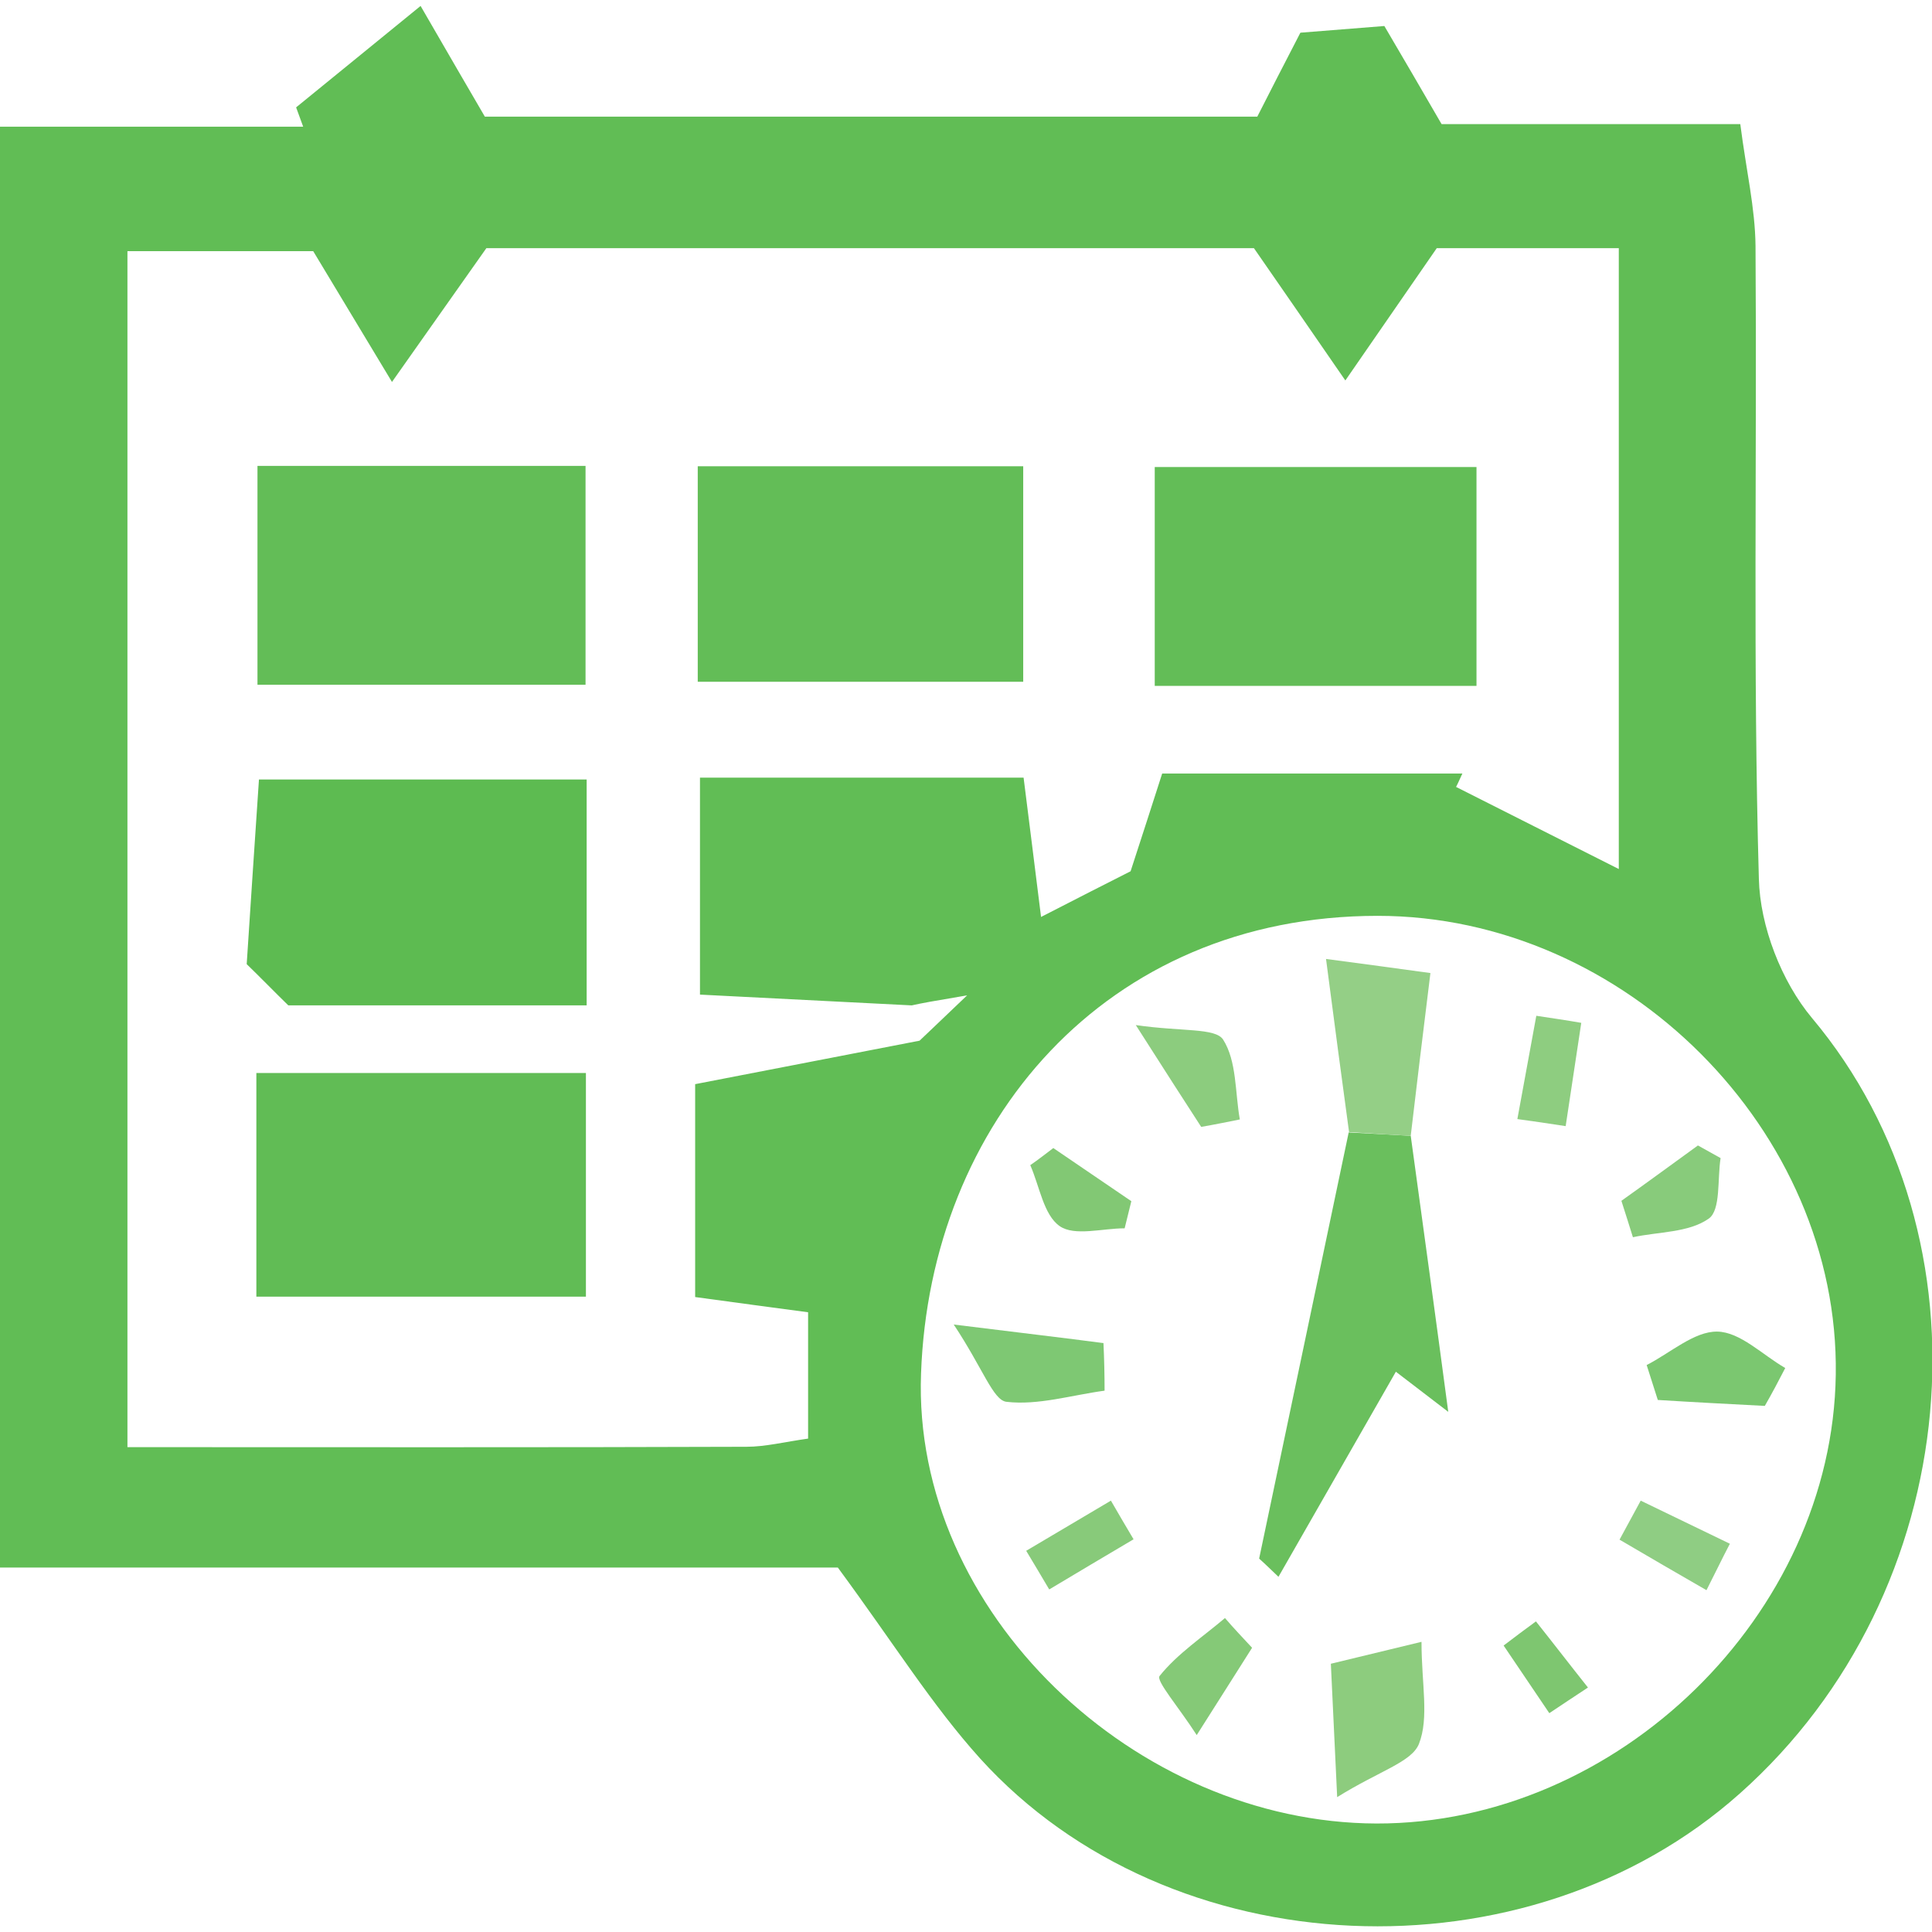
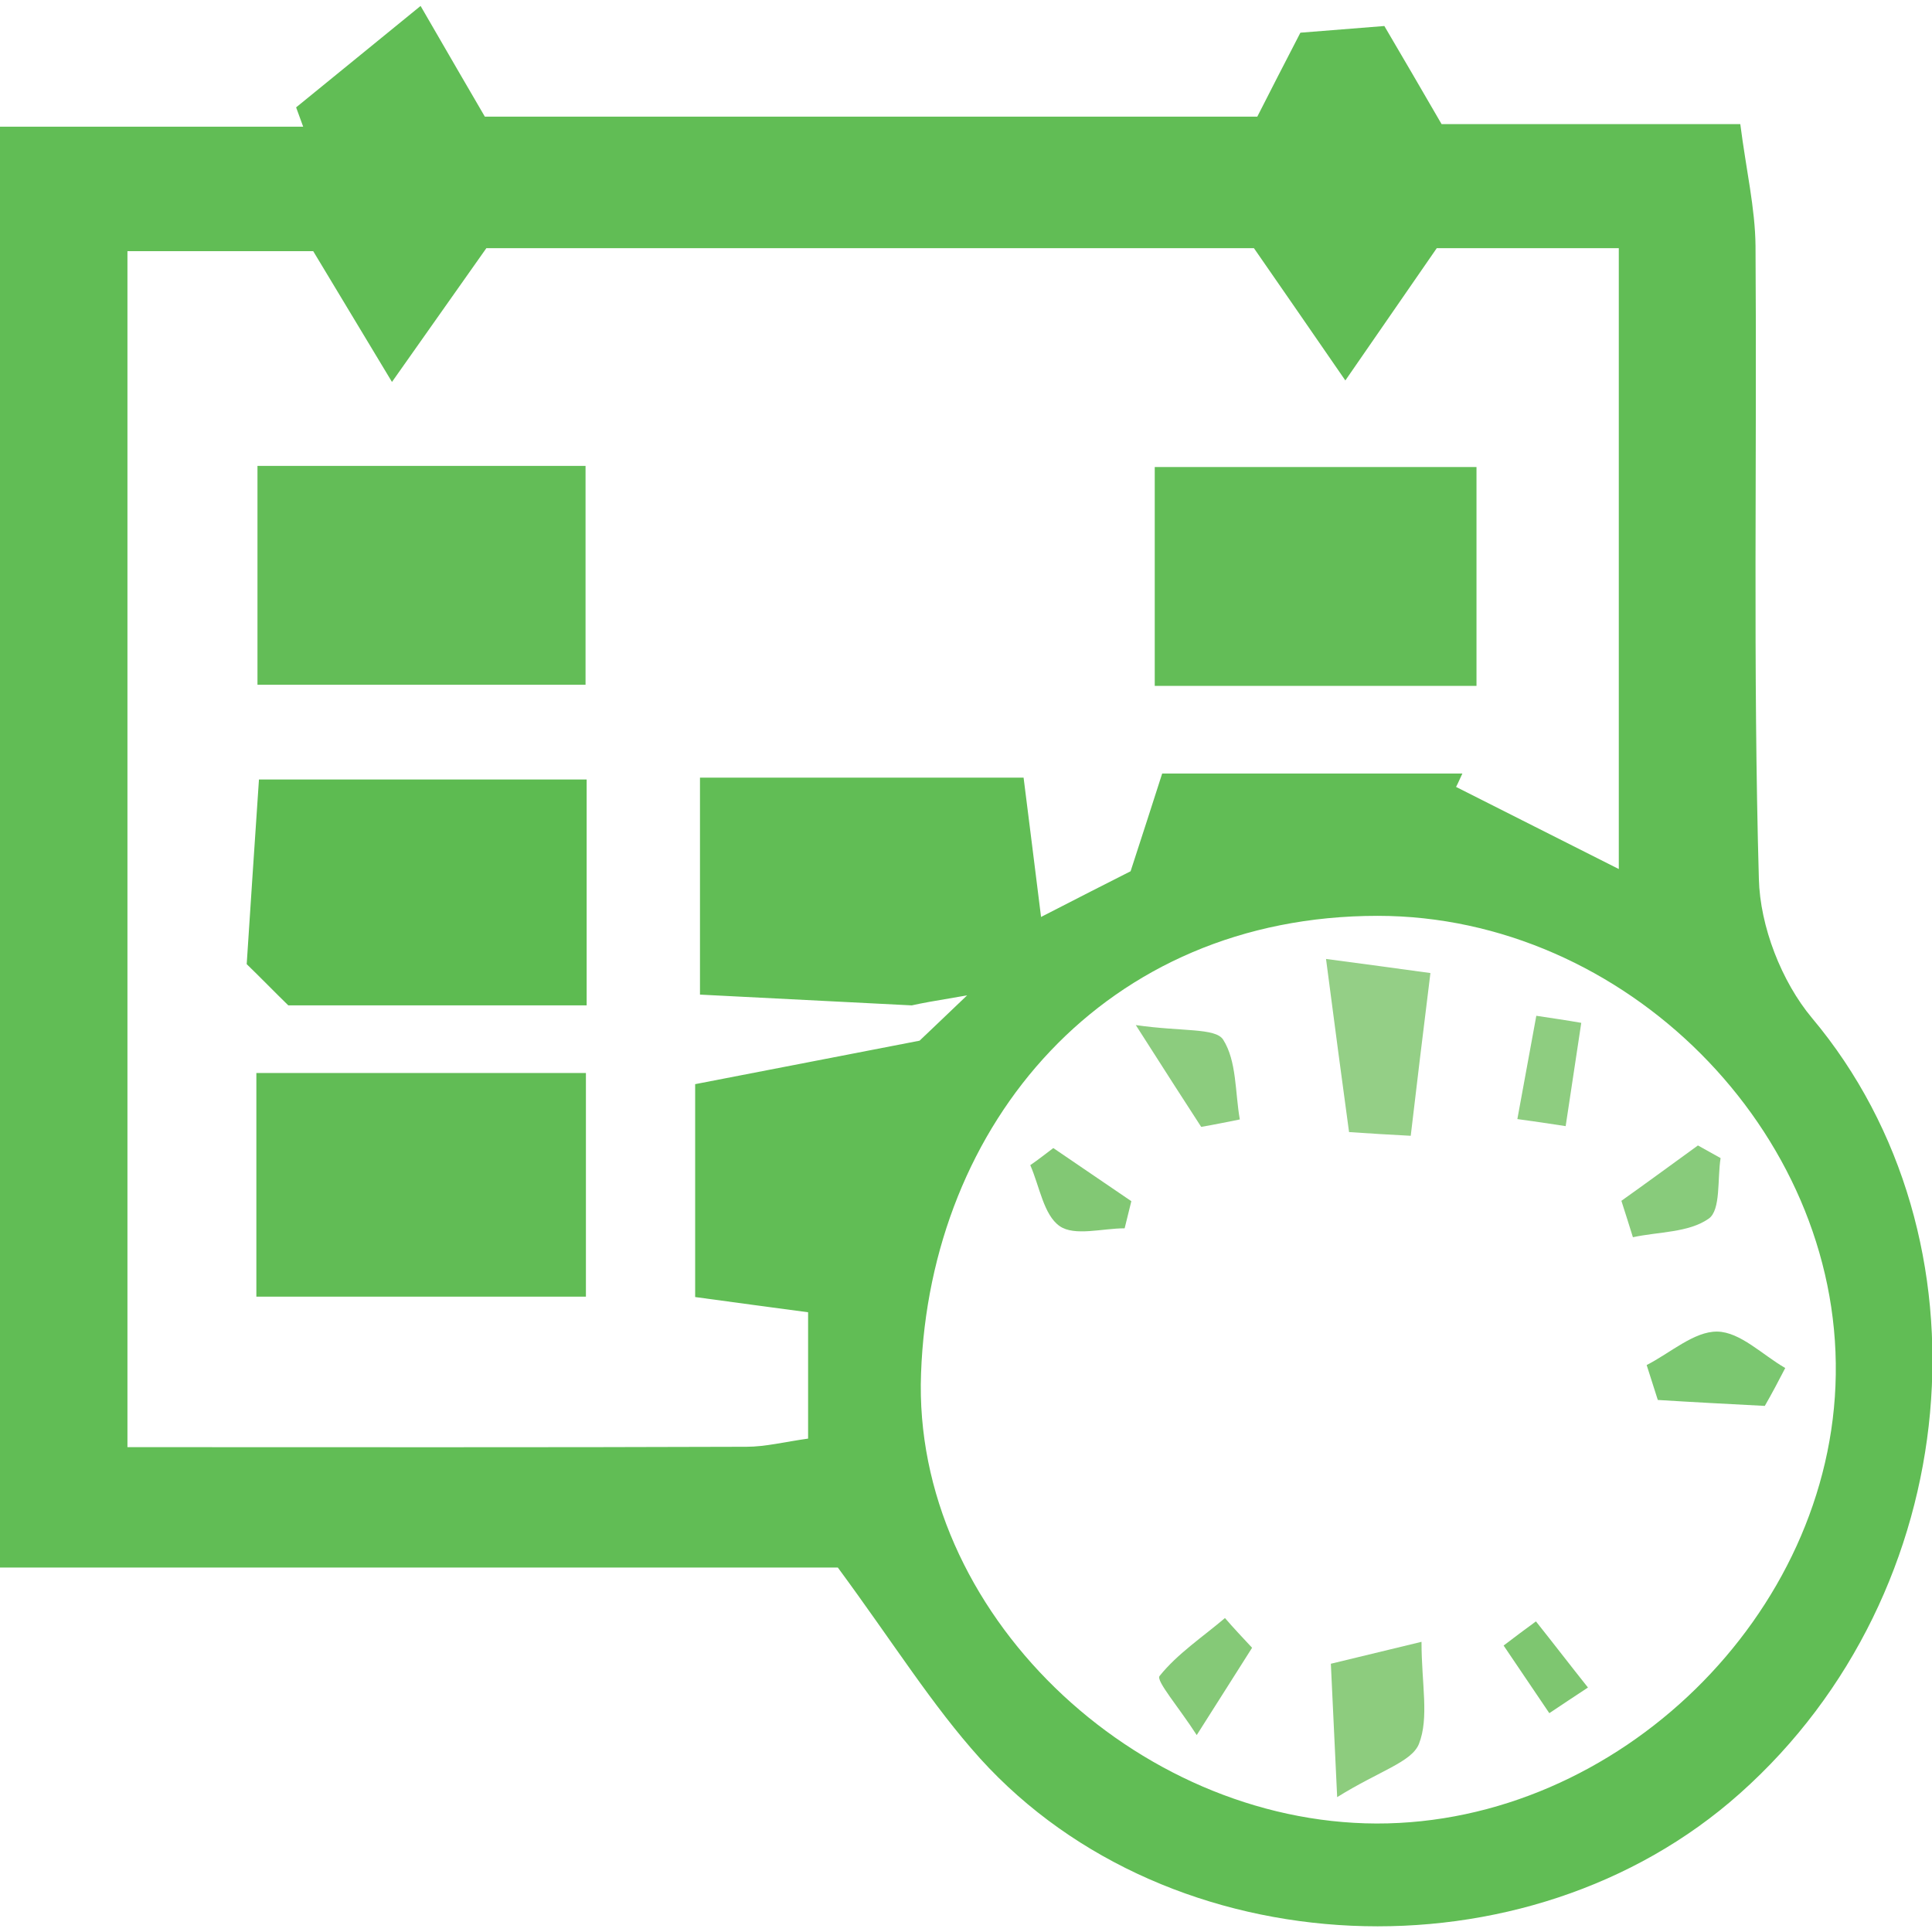
<svg xmlns="http://www.w3.org/2000/svg" version="1.1" id="Layer_1" x="0px" y="0px" viewBox="0 0 520 520" style="enable-background:new 0 0 520 520;" xml:space="preserve">
  <style type="text/css">
	.st0{fill:#61BD55;}
	.st1{fill:#61BC55;}
	.st2{fill:#63BD57;}
	.st3{fill:#5DBB51;}
	.st4{fill:#CEE7C5;}
	.st5{fill:#6ABF5D;}
	.st6{fill:#94CF86;}
	.st7{fill:#8DCC7E;}
	.st8{fill:#7BC770;}
	.st9{fill:#7EC873;}
	.st10{fill:#8CCC7E;}
	.st11{fill:#8ECD80;}
	.st12{fill:#88CB7B;}
	.st13{fill:#8FCD83;}
	.st14{fill:#85C977;}
	.st15{fill:#82C874;}
	.st16{fill:#88CA7A;}
	.st17{fill:#7EC670;}
</style>
  <path class="st0" d="M225.5,421.9c-71.6,0-147.2,0-225.5,0C0,290.6,0,163.8,0,34.1c29.1,0,55.4,0,81.6,0c-0.6-1.7-1.3-3.5-1.9-5.2  c10.6-8.6,21.2-17.3,33.5-27.3c8.3,14.3,12.6,21.8,17.3,29.8c69.2,0,138.3,0,207.9,0c3.6-7.1,7.1-13.9,11.6-22.6  c7.3-0.6,14.9-1.2,22.6-1.8c5.3,9,9.6,16.4,15.4,26.4c25.1,0,51.4,0,80.4,0c1.6,12.5,4,22.6,4.1,32.8c0.4,56.8-0.7,113.6,0.9,170.3  c0.3,12.8,6.1,27.7,14.3,37.5c49.7,59.2,41.5,154.5-19.4,208.7c-57.3,51.1-153.4,47-204.5-9.4C250.9,459,240.6,442.4,225.5,421.9z   M245.4,270.6c-19-1-38.1-1.9-57-2.9c0-22.2,0-40.2,0-58.4c30.4,0,58.3,0,87.1,0c1.6,12.8,3,23.7,4.7,37.5  c9.9-5.1,17.4-8.9,24.1-12.3c3.2-9.8,5.8-17.9,8.5-26.3c27.9,0,54.3,0,80.8,0c-0.6,1.2-1.1,2.5-1.7,3.6c13.8,7,27.6,13.9,43.8,22.1  c0-59.2,0-112.7,0-167.1c-18.6,0-35.1,0-49,0c-8,11.6-14.5,21-24.6,35.6c-10.5-15.2-17.5-25.4-24.6-35.6c-69.5,0-139.2,0-206.6,0  c-8.3,11.7-15.2,21.6-25.4,36c-9.9-16.4-15.9-26.4-21.2-35.2c-17.4,0-33.8,0-50,0c0,107.9,0,213.6,0,321.9c57,0,111.8,0.1,166.6-0.1  c5.1,0,10.2-1.3,16.6-2.2c0-12,0-22.8,0-34c-10.6-1.4-19.3-2.6-30.4-4.1c0-20.2,0-39.6,0-57.3c21.9-4.2,41.1-8,60.4-11.7  c2.6-2.5,5.3-5,12.8-12.2C250.8,269.5,248.1,270,245.4,270.6z M370.5,490.8c65,0.1,122.7-56.3,123.6-120.8  c1-65.6-56.7-123.5-123.3-123.5c-73.4,0-120.5,55.9-122.9,123.2C245.5,433.9,305.6,490.6,370.5,490.8z" />
  <path class="st1" d="M69,288.8c30.6,0,58.6,0,88.7,0c0,20,0,39,0,60.2c-28.9,0-57.6,0-88.7,0C69,330,69,311.2,69,288.8z" />
  <path class="st2" d="M69.3,125.4c30.5,0,58.3,0,88.3,0c0,19.5,0,38.2,0,58.9c-29.5,0-58,0-88.3,0C69.3,164.3,69.3,145.7,69.3,125.4z  " />
  <path class="st3" d="M66.4,259.5c1-15.8,2.1-31.5,3.3-49.7c29.6,0,57.9,0,88.2,0c0,19.5,0,38.3,0,60.8c-27.8,0-54.1,0-80.3,0  C73.9,267,70.2,263.2,66.4,259.5z" />
  <path class="st2" d="M397.4,184.6c-28.6,0-56.4,0-86.6,0c0-19.5,0-38.1,0-58.9c28.9,0,56.6,0,86.6,0  C397.4,145.1,397.4,163.9,397.4,184.6z" />
-   <path class="st2" d="M187.8,183.5c0-19.8,0-37.9,0-58c29.6,0,57.4,0,87.6,0c0,18.9,0,37,0,58C247.2,183.5,218.8,183.5,187.8,183.5z" />
  <path class="st4" d="M66.4,259.5c3.7,3.7,7.5,7.5,11.2,11.2C73.9,267,70.2,263.2,66.4,259.5z" />
-   <path class="st5" d="M379.7,305.7c3.4,24.8,6.8,49.5,10.1,74.3c-4.7-3.6-9.4-7.2-14.1-10.8c-10.5,18.4-21.1,36.8-31.6,55.2  c-1.7-1.6-3.4-3.3-5.2-4.9c8-38.2,16.1-76.4,24.1-114.7C368.6,305.1,374.1,305.4,379.7,305.7z" />
  <path class="st6" d="M379.7,305.7c-5.5-0.3-11-0.6-16.6-1c-1.9-14-3.8-28.1-6.2-46.6c12,1.6,18.7,2.5,28.1,3.8  C382.9,278.7,381.3,292.2,379.7,305.7z" />
  <path class="st7" d="M359.9,483.7c-0.8-17.1-1.2-25.5-1.7-35.9c7.5-1.8,13.6-3.3,24.4-5.9c0,11.4,2.1,20.4-0.7,27.5  C379.9,474.3,371.3,476.6,359.9,483.7z" />
  <path class="st8" d="M475,378.4c-9.6-0.5-19.2-1-28.8-1.6c-1-3.1-2-6.3-3-9.4c6.3-3.2,12.8-9.1,19-9c6.2,0.1,12.2,6.3,18.3,9.8  C478.7,371.7,476.9,375.1,475,378.4z" />
-   <path class="st9" d="M297.3,374.3c-8.9,1.2-17.9,4-26.4,3c-3.6-0.4-6.3-8.9-14.2-20.8c19.3,2.4,29.8,3.6,40.3,5  C297.2,365.8,297.3,370.1,297.3,374.3z" />
  <path class="st10" d="M323.3,303.3c-4.5-6.9-8.9-13.8-17.6-27.4c12.4,1.8,21.4,0.7,23.5,3.9c3.7,5.8,3.2,14.2,4.5,21.5  C330.2,302,326.8,302.7,323.3,303.3z" />
  <path class="st11" d="M408.4,301.2c1.7-9.3,3.4-18.6,5.1-27.8c4,0.6,8.1,1.2,12.1,1.9c-1.4,9.3-2.8,18.5-4.2,27.8  C417,302.4,412.7,301.8,408.4,301.2z" />
  <path class="st12" d="M436.4,323.2c6.9-4.9,13.7-9.9,20.6-14.9c2,1.1,4.1,2.3,6.1,3.4c-0.9,5.6,0.1,14-3.2,16.3  c-5.4,3.8-13.5,3.5-20.4,5C438.5,329.7,437.4,326.4,436.4,323.2z" />
-   <path class="st13" d="M459.3,428c-7.8-4.5-15.6-9-23.4-13.6c1.9-3.5,3.8-7,5.7-10.5c8,3.9,16,7.7,24,11.6  C463.4,419.7,461.4,423.9,459.3,428z" />
  <path class="st14" d="M337,443.5c-4.2,6.7-8.4,13.2-14.9,23.5c-4.9-7.6-11-14.6-10-15.9c4.8-6,11.6-10.5,17.6-15.6  C332.1,438.3,334.6,440.9,337,443.5z" />
  <path class="st15" d="M283.5,309c7,4.8,14,9.5,21,14.3c-0.6,2.4-1.2,4.8-1.8,7.3c-6,0-13.5,2.2-17.5-0.6c-4.3-3-5.4-10.7-7.9-16.4  C279.5,312.1,281.5,310.5,283.5,309z" />
-   <path class="st16" d="M305.1,414.3c-7.6,4.5-15.2,9-22.7,13.5c-2-3.4-4.1-6.9-6.2-10.4c7.6-4.5,15.2-9,22.8-13.5  C301,407.4,303.1,410.9,305.1,414.3z" />
  <path class="st17" d="M417,461.1c-4.1-6.1-8.2-12.1-12.3-18.2c2.9-2.2,5.8-4.4,8.7-6.5c4.7,5.9,9.3,11.9,14,17.8  C424,456.4,420.5,458.8,417,461.1z" />
</svg>